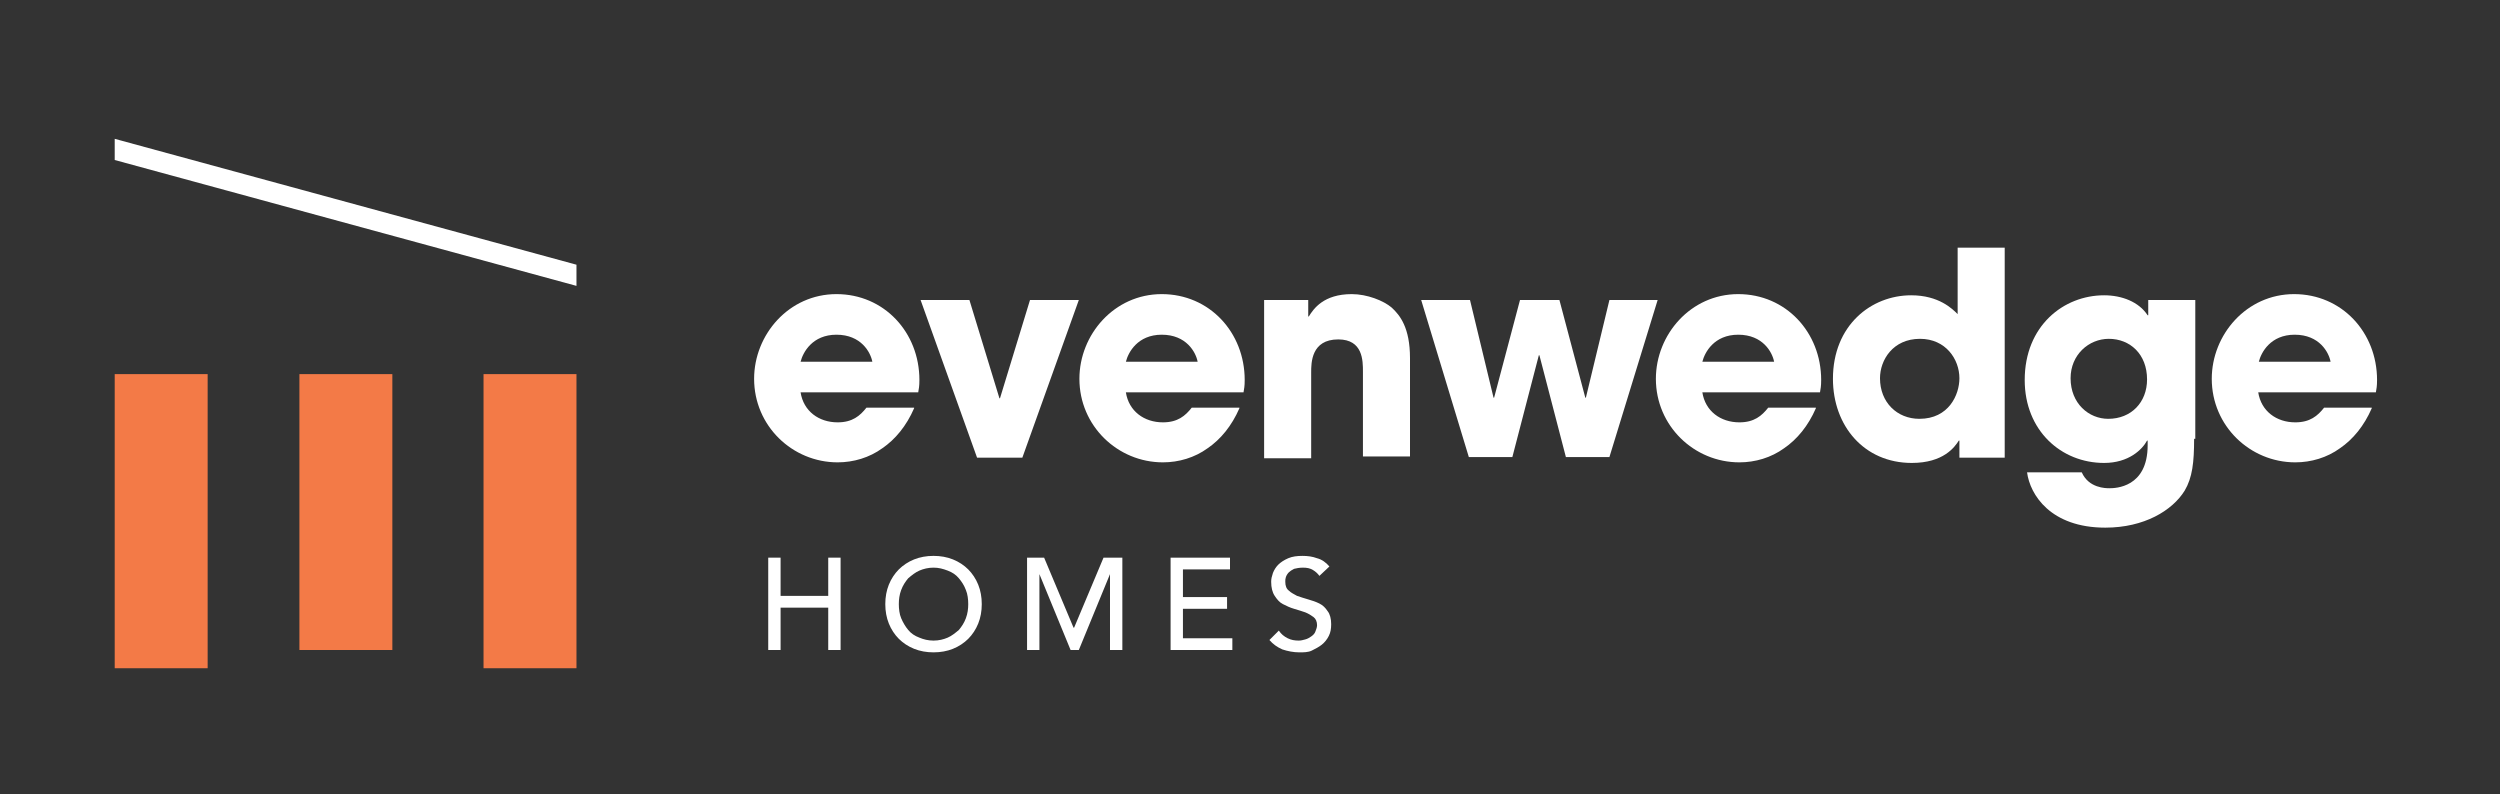
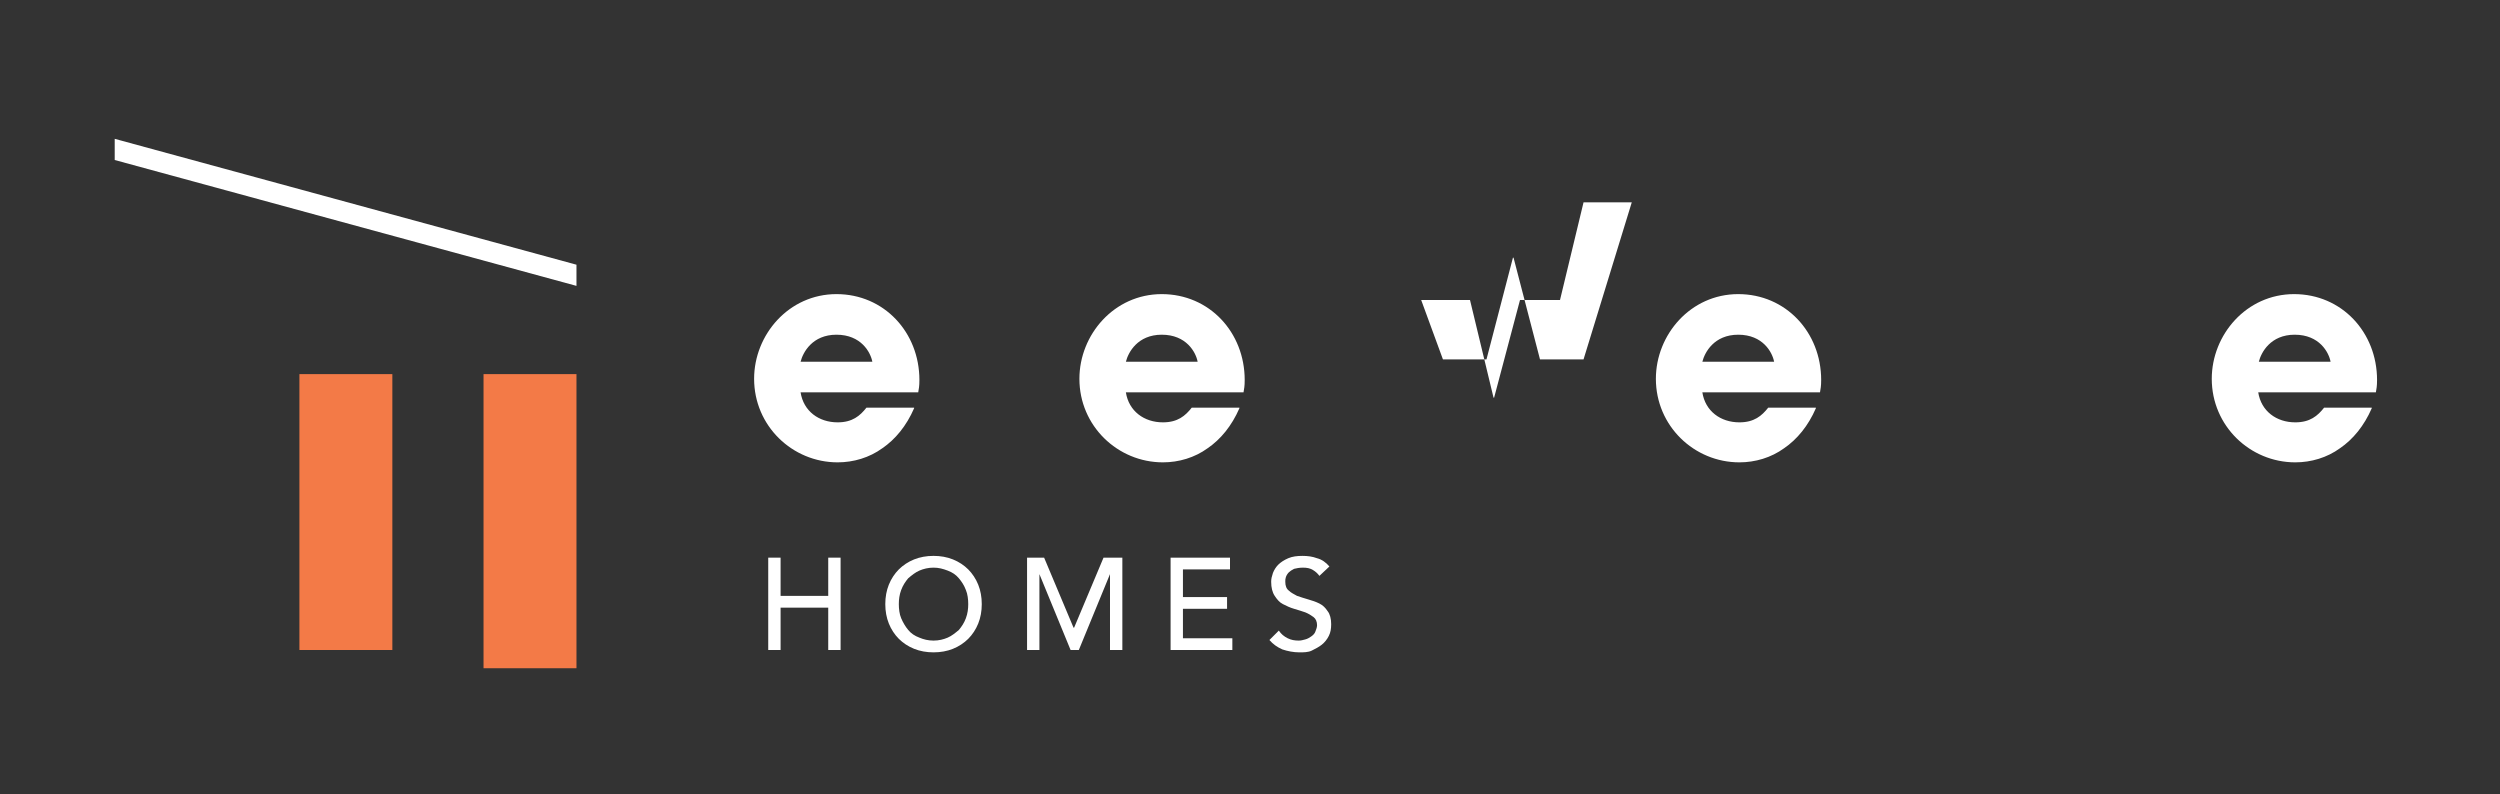
<svg xmlns="http://www.w3.org/2000/svg" id="Layer_1" x="0px" y="0px" viewBox="0 0 425 135" style="enable-background:new 0 0 425 135;" xml:space="preserve">
  <rect x="0" y="0" width="425" height="135" fill="#333333" stroke="none" />
  <style type="text/css">	.st0{fill:#F37A47;}	.st1{fill:#FFFFFF;}</style>
  <g>
-     <rect x="19.5" y="63.6" class="st0" width="15.8" height="50" />
    <polygon class="st1" points="98,45 19.5,23.6 19.5,27.2 98,48.6  " />
    <rect x="50.9" y="63.6" class="st0" width="15.8" height="46.9" />
    <rect x="82.2" y="63.6" class="st0" width="15.8" height="50" />
  </g>
  <g>
    <path class="st1" d="M130.6,94.8h2.1v6.5h8.1v-6.5h2.1v15.7h-2.1v-7.2h-8.1v7.2h-2.1V94.8z" />
    <path class="st1" d="M158.7,110.9c-1.2,0-2.3-0.2-3.3-0.6c-1-0.4-1.9-1-2.6-1.7c-0.7-0.7-1.3-1.6-1.7-2.6c-0.4-1-0.6-2.1-0.6-3.3  s0.2-2.3,0.6-3.3c0.4-1,1-1.9,1.7-2.6c0.7-0.7,1.6-1.3,2.6-1.7c1-0.4,2.1-0.6,3.3-0.6s2.3,0.2,3.3,0.6c1,0.4,1.9,1,2.6,1.7  c0.7,0.7,1.3,1.6,1.7,2.6c0.4,1,0.6,2.1,0.6,3.3s-0.2,2.3-0.6,3.3c-0.4,1-1,1.9-1.7,2.6c-0.7,0.7-1.6,1.3-2.6,1.7  C161,110.7,159.9,110.9,158.7,110.9z M158.7,108.9c0.9,0,1.7-0.2,2.4-0.5s1.3-0.8,1.9-1.3c0.5-0.6,0.9-1.2,1.2-2  c0.3-0.8,0.4-1.6,0.4-2.4s-0.1-1.7-0.4-2.4c-0.3-0.8-0.7-1.4-1.2-2c-0.5-0.6-1.1-1-1.9-1.3s-1.5-0.5-2.4-0.5s-1.7,0.2-2.4,0.5  c-0.7,0.3-1.3,0.8-1.9,1.3c-0.5,0.6-0.9,1.2-1.2,2c-0.3,0.8-0.4,1.6-0.4,2.4s0.1,1.7,0.4,2.4s0.7,1.4,1.2,2c0.5,0.6,1.1,1,1.9,1.3  C157,108.7,157.8,108.9,158.7,108.9z" />
    <path class="st1" d="M174.3,94.8h3.2l5,11.9h0.1l5-11.9h3.2v15.7h-2.1V97.6h0l-5.3,12.9h-1.4l-5.3-12.9h0v12.9h-2.1V94.8z" />
    <path class="st1" d="M199,94.8h10.1v2h-8v4.7h7.5v2h-7.5v5h8.4v2H199V94.8z" />
    <path class="st1" d="M217.4,107.2c0.4,0.6,0.9,1,1.5,1.3c0.6,0.3,1.2,0.4,1.9,0.4c0.4,0,0.7-0.1,1.1-0.2c0.4-0.1,0.7-0.3,1-0.5  c0.3-0.2,0.6-0.5,0.7-0.8s0.3-0.7,0.3-1.1c0-0.6-0.2-1.1-0.6-1.4c-0.4-0.3-0.9-0.6-1.4-0.8c-0.6-0.2-1.2-0.4-1.9-0.6  c-0.7-0.2-1.3-0.5-1.9-0.8s-1-0.8-1.4-1.4s-0.6-1.4-0.6-2.4c0-0.5,0.1-0.9,0.3-1.5c0.2-0.5,0.5-1,0.9-1.4c0.4-0.4,1-0.8,1.7-1.1  c0.7-0.3,1.5-0.4,2.4-0.4c0.9,0,1.7,0.1,2.5,0.4c0.8,0.2,1.5,0.7,2.1,1.4l-1.7,1.6c-0.3-0.4-0.6-0.7-1.1-1c-0.5-0.3-1-0.4-1.7-0.4  c-0.6,0-1.1,0.1-1.5,0.2c-0.4,0.2-0.7,0.4-0.9,0.6c-0.2,0.2-0.4,0.5-0.5,0.8c-0.1,0.3-0.1,0.5-0.1,0.8c0,0.7,0.2,1.2,0.6,1.5  c0.4,0.4,0.9,0.6,1.4,0.9c0.6,0.2,1.2,0.4,1.9,0.6c0.7,0.2,1.3,0.4,1.9,0.7s1,0.7,1.4,1.3c0.4,0.5,0.6,1.3,0.6,2.2  c0,0.8-0.1,1.4-0.4,2c-0.3,0.6-0.7,1.1-1.2,1.5c-0.5,0.4-1.1,0.7-1.7,1s-1.4,0.3-2.1,0.3c-1,0-2-0.2-2.9-0.5  c-0.9-0.4-1.6-0.9-2.2-1.6L217.4,107.2z" />
  </g>
  <g>
    <path class="st1" d="M155.4,69.4c-1.3,3-3.2,5.3-5.4,6.8c-2.2,1.6-4.9,2.4-7.6,2.4c-7.7,0-14.2-6.2-14.2-14.2  c0-7.5,5.9-14.4,14-14.4s14.1,6.5,14.1,14.6c0,1.1-0.1,1.5-0.2,2.1h-20c0.5,3.2,3.1,5.1,6.3,5.1c2.5,0,3.8-1.1,4.9-2.5H155.4z   M148.3,61.5c-0.3-1.6-1.9-4.6-6.1-4.6c-4.1,0-5.7,3-6.1,4.6H148.3z" />
-     <path class="st1" d="M173.8,77.8h-7.7L156.5,51h8.3l5.1,16.7h0.1l5.1-16.7h8.3L173.8,77.8z" />
    <path class="st1" d="M210.7,69.4c-1.3,3-3.2,5.3-5.4,6.8c-2.2,1.6-4.9,2.4-7.6,2.4c-7.7,0-14.2-6.2-14.2-14.2  c0-7.5,5.9-14.4,14-14.4s14.1,6.5,14.1,14.6c0,1.1-0.1,1.5-0.2,2.1h-20c0.5,3.2,3.1,5.1,6.3,5.1c2.5,0,3.8-1.1,4.9-2.5H210.7z   M203.6,61.5c-0.3-1.6-1.9-4.6-6.1-4.6c-4.1,0-5.7,3-6.1,4.6H203.6z" />
-     <path class="st1" d="M214.9,51h7.5v2.8h0.1c0.8-1.3,2.5-3.8,7.3-3.8c2.6,0,5.4,1.1,6.8,2.3c1.4,1.3,3.1,3.4,3.1,8.6v16.7h-8V63.2  c0-1.9,0-5.5-4.2-5.5c-4.6,0-4.6,4-4.6,5.6v14.6h-8V51z" />
-     <path class="st1" d="M249.9,51l4,16.6h0.1l4.4-16.6h6.7l4.4,16.6h0.1l4-16.6h8.2l-8.2,26.7h-7.4l-4.5-17.3h-0.1l-4.5,17.3h-7.4  L241.6,51H249.9z" />
+     <path class="st1" d="M249.9,51l4,16.6h0.1l4.4-16.6h6.7h0.1l4-16.6h8.2l-8.2,26.7h-7.4l-4.5-17.3h-0.1l-4.5,17.3h-7.4  L241.6,51H249.9z" />
    <path class="st1" d="M308.7,69.4c-1.3,3-3.2,5.3-5.4,6.8c-2.2,1.6-4.9,2.4-7.6,2.4c-7.7,0-14.2-6.2-14.2-14.2  c0-7.5,5.9-14.4,14-14.4s14.1,6.5,14.1,14.6c0,1.1-0.1,1.5-0.2,2.1h-20c0.5,3.2,3.1,5.1,6.3,5.1c2.5,0,3.8-1.1,4.9-2.5H308.7z   M301.6,61.5c-0.3-1.6-1.9-4.6-6.1-4.6c-4.1,0-5.7,3-6.1,4.6H301.6z" />
-     <path class="st1" d="M340.7,77.8h-7.6v-2.9H333c-0.7,1.1-2.6,3.8-8,3.8c-8.1,0-13.4-6.3-13.4-14.3c0-9.1,6.5-14.2,13.3-14.2  c4.7,0,7,2.3,7.9,3.2V42.1h8V77.8z M326.3,71.2c5,0,6.8-4.1,6.8-6.9c0-3.2-2.3-6.7-6.7-6.7c-4.6,0-6.8,3.6-6.8,6.7  C319.6,68.4,322.5,71.2,326.3,71.2z" />
-     <path class="st1" d="M373,74.6c0,4-0.3,6.6-1.6,8.8c-2.1,3.4-6.9,6.3-13.5,6.3c-9.3,0-12.8-5.6-13.3-9.4h9.3  c1.2,2.7,4.1,2.7,4.7,2.7c1,0,6.5-0.1,6.5-7.3v-0.8h-0.1c-0.8,1.5-3.1,3.8-7.3,3.8c-7.3,0-13.5-5.5-13.5-14.1  c0-9.2,6.6-14.4,13.5-14.4c3,0,5.9,1.1,7.4,3.4h0.1V51h8V74.6z M358.4,71.2c3.9,0,6.6-2.8,6.6-6.7c0-4.3-2.9-6.9-6.5-6.9  c-3.4,0-6.5,2.7-6.5,6.7C352,68.6,355.1,71.2,358.4,71.2z" />
    <path class="st1" d="M403.2,69.4c-1.3,3-3.2,5.3-5.4,6.8c-2.2,1.6-4.9,2.4-7.6,2.4c-7.7,0-14.2-6.2-14.2-14.2  c0-7.5,5.9-14.4,14-14.4s14.1,6.5,14.1,14.6c0,1.1-0.1,1.5-0.2,2.1h-20c0.5,3.2,3.1,5.1,6.3,5.1c2.5,0,3.8-1.1,4.9-2.5H403.2z   M396.2,61.5c-0.3-1.6-1.9-4.6-6.1-4.6c-4.1,0-5.7,3-6.1,4.6H396.2z" />
  </g>
</svg>